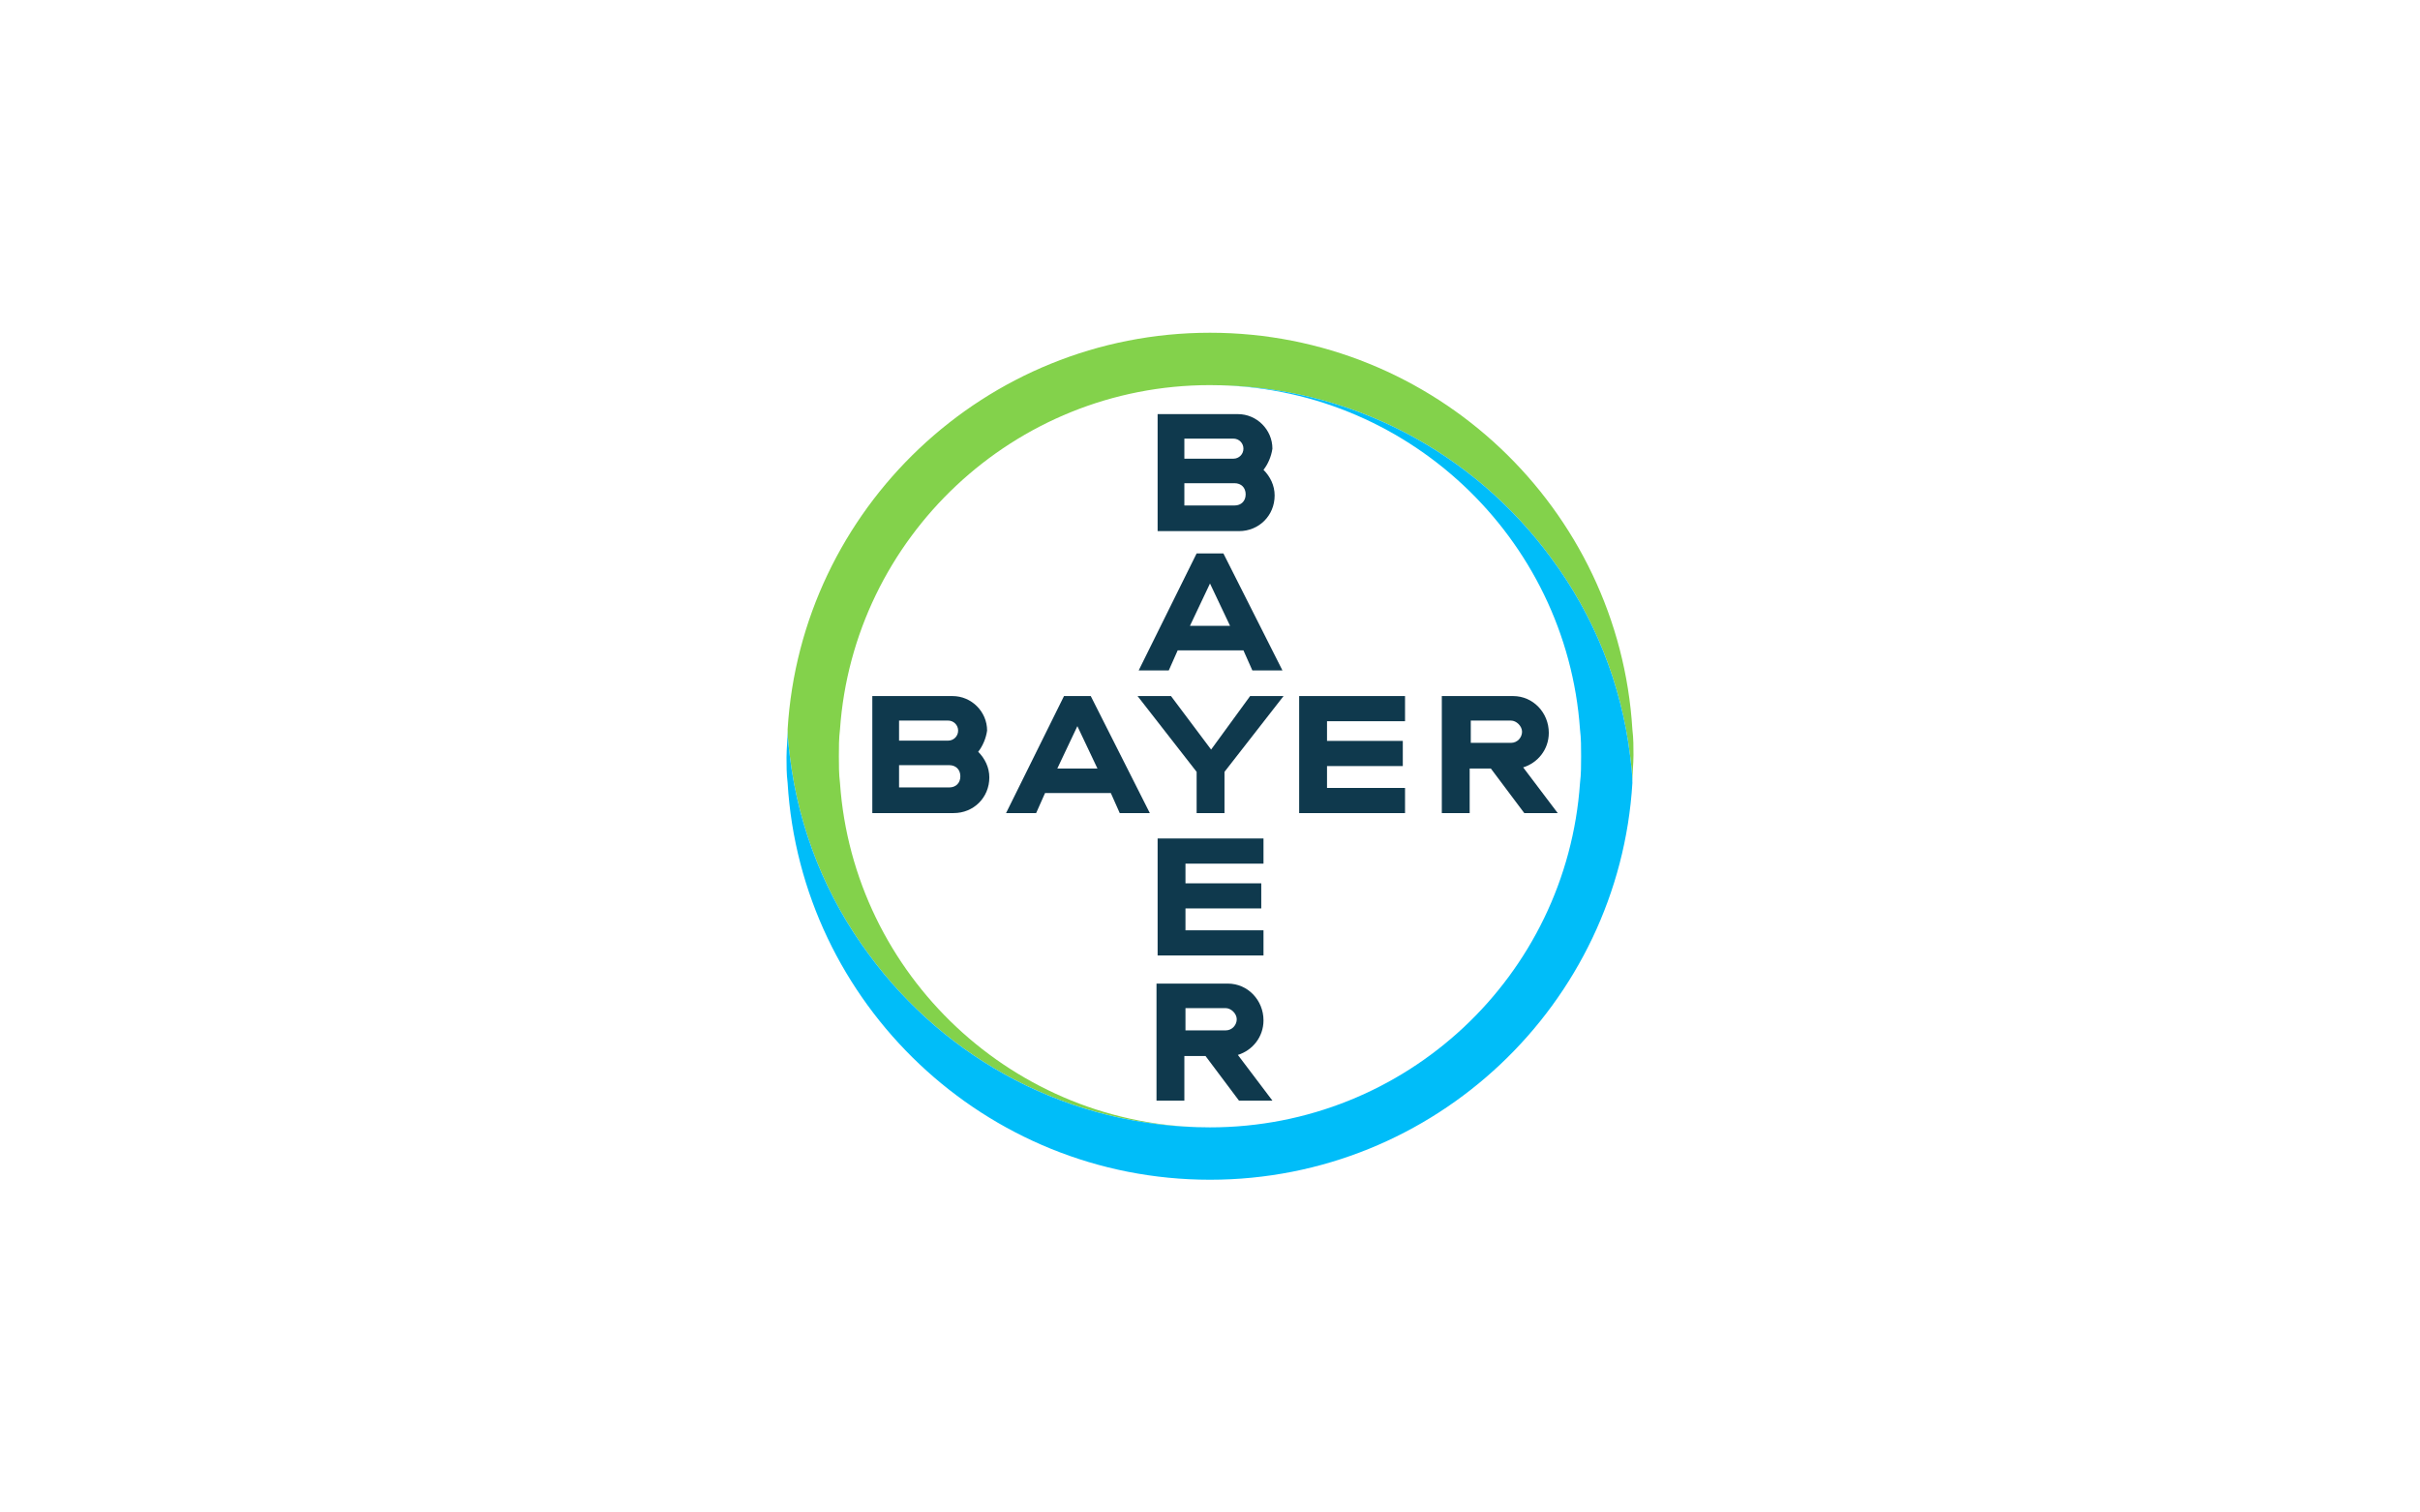
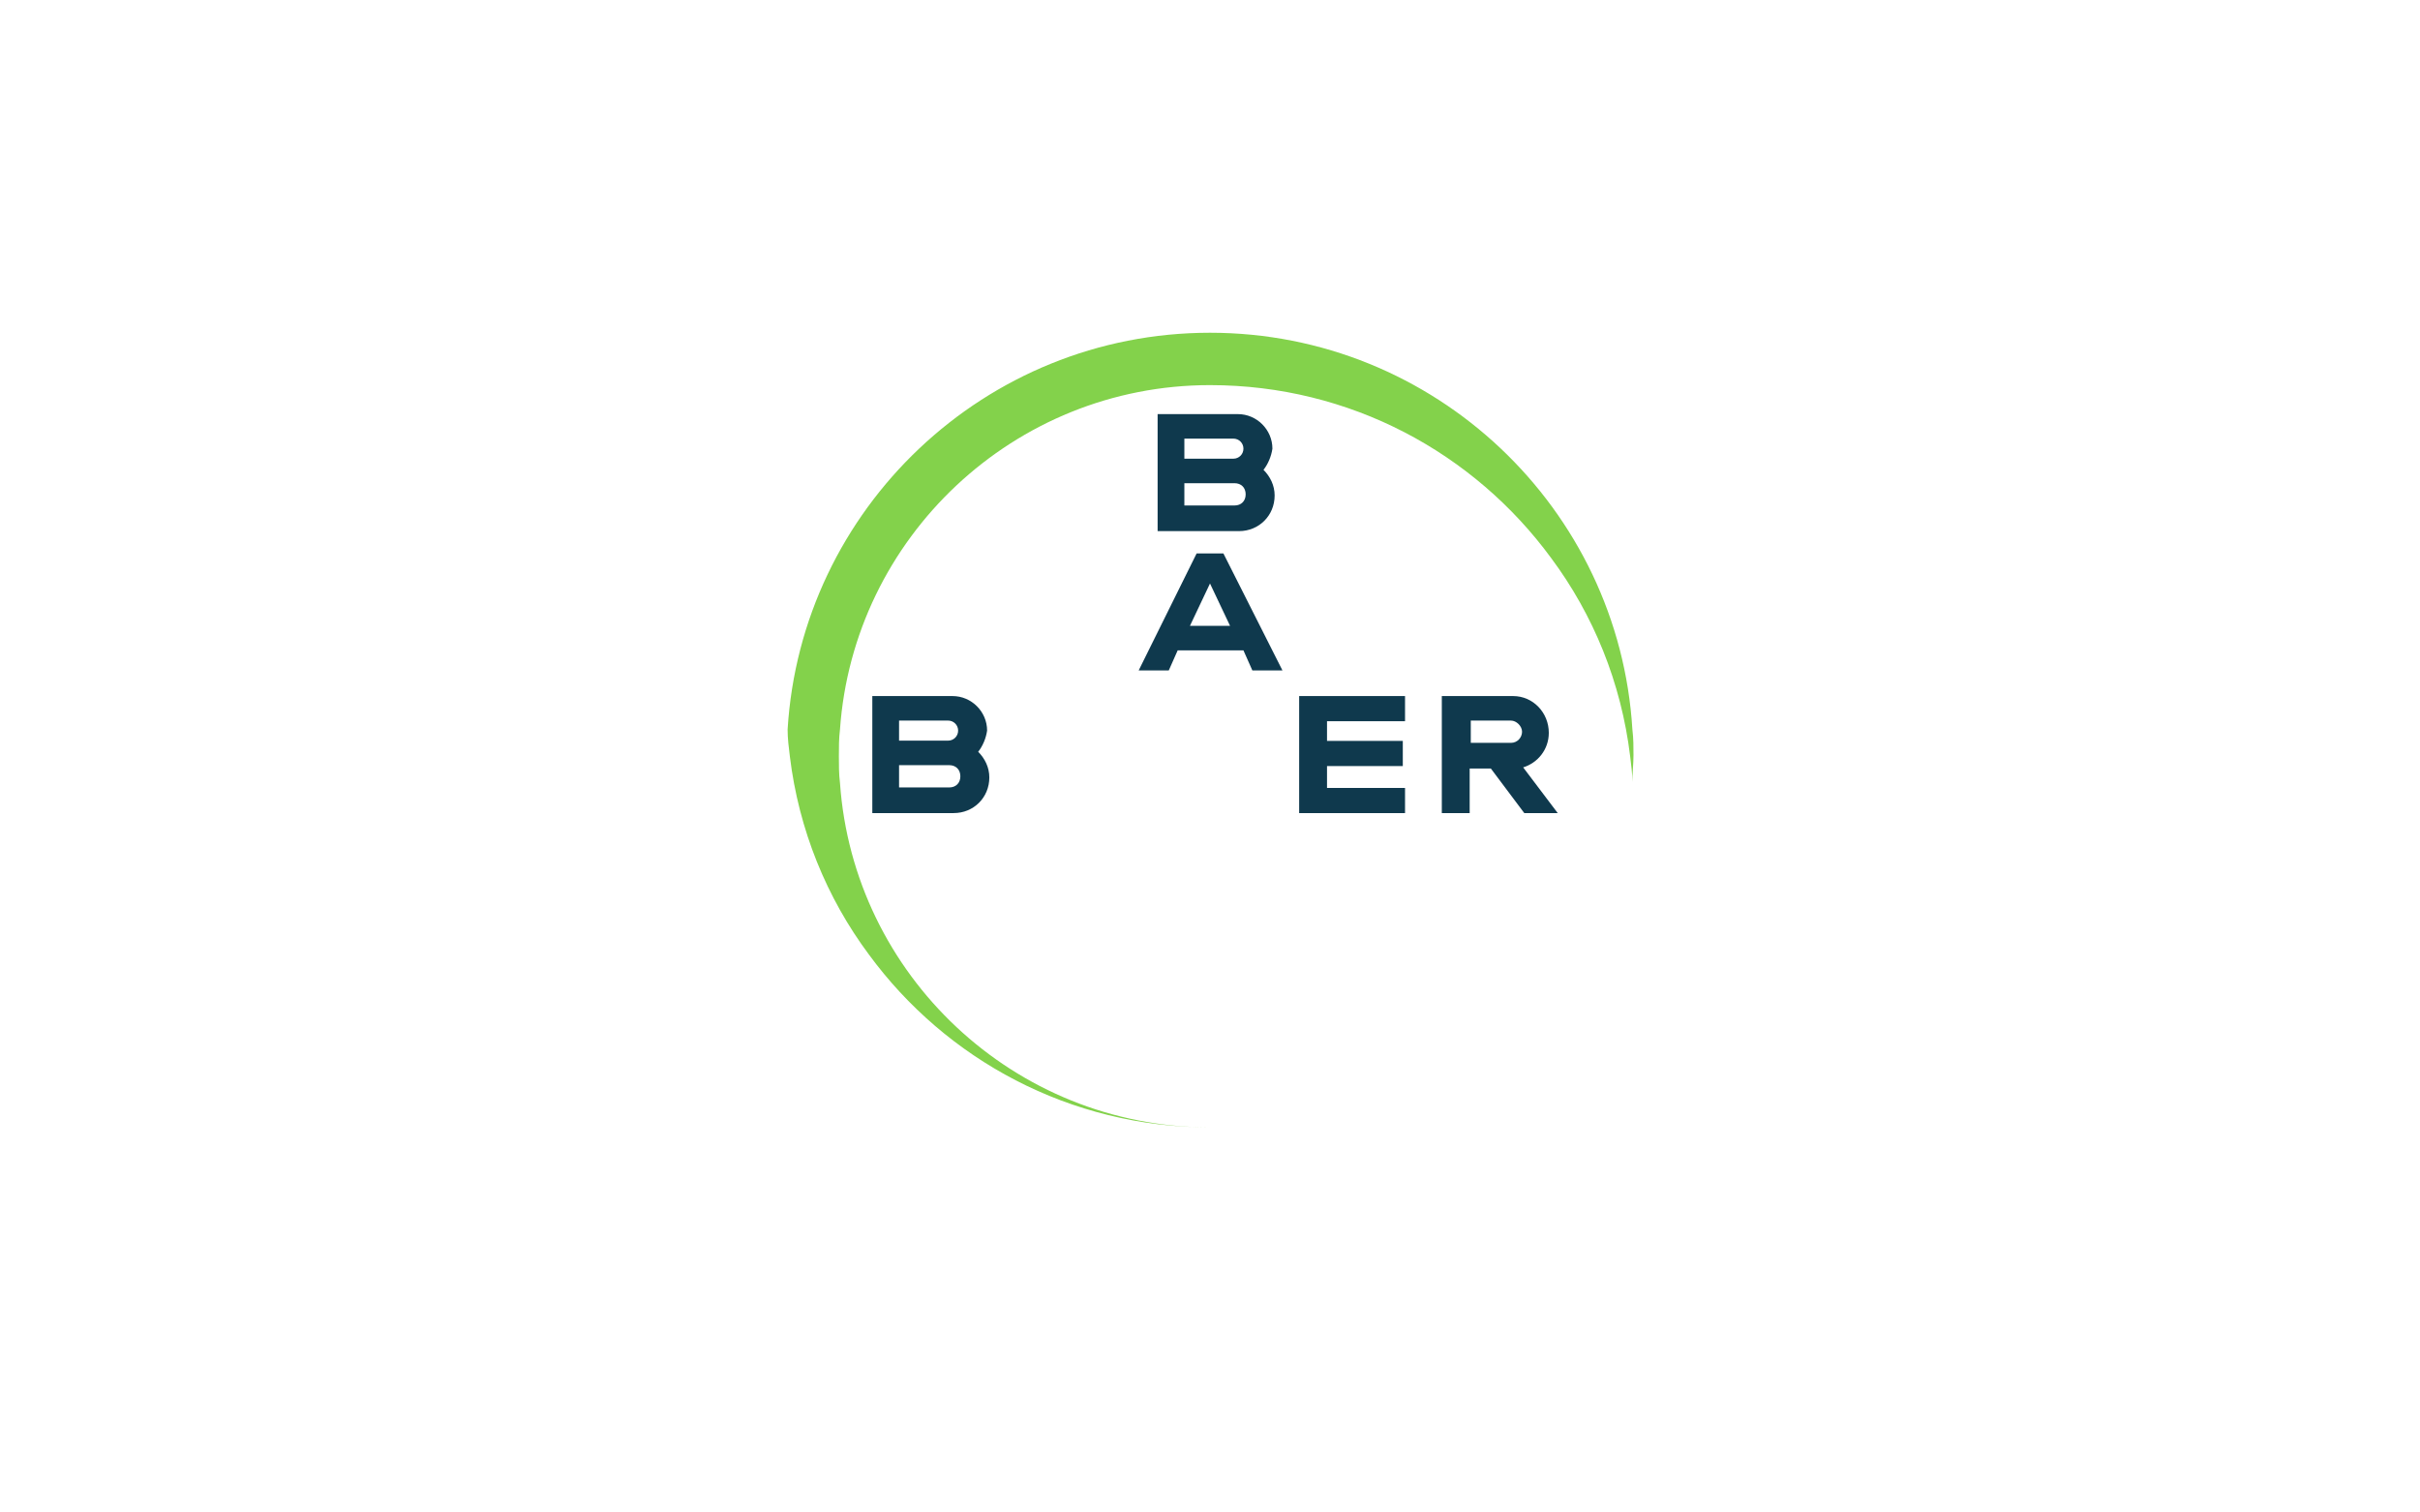
<svg xmlns="http://www.w3.org/2000/svg" version="1.1" id="Livello_1" x="0px" y="0px" viewBox="0 0 400 250" enable-background="new 0 0 400 250" xml:space="preserve">
  <g id="g43">
    <g id="g975">
      <path id="path6" fill="#83D24B" d="M269.816,120.579C267.605,84.105,237.211,55,200,55s-67.605,29.105-69.816,65.579    c0,1.474,0.184,2.947,0.368,4.421c1.474,12.158,6.079,23.395,13.079,32.789c12.711,17.316,33.158,28.553,56.368,28.553    c-32.421,0-58.947-25.237-61.158-56.921c-0.184-1.474-0.184-2.947-0.184-4.421s0-2.947,0.184-4.421    c2.211-31.684,28.737-56.921,61.158-56.921c23.211,0,43.658,11.237,56.368,28.553c7,9.395,11.605,20.632,13.079,32.789    c0.184,1.474,0.368,2.947,0.368,4.237c0-1.474,0.184-2.947,0.184-4.421C270,123.526,270,122.053,269.816,120.579" />
-       <path id="path8" fill="#00BDF9" d="M130.184,129.421C132.395,165.895,162.789,195,200,195s67.605-29.105,69.816-65.579    c0-1.474-0.184-2.947-0.368-4.421c-1.474-12.158-6.079-23.395-13.079-32.789C243.658,74.895,223.211,63.658,200,63.658    c32.421,0,58.947,25.237,61.158,56.921c0.184,1.474,0.184,2.947,0.184,4.421s0,2.947-0.184,4.421    c-2.211,31.868-28.737,56.921-61.158,56.921c-23.211,0-43.658-11.237-56.368-28.553c-7-9.395-11.605-20.632-13.079-32.789    c-0.184-1.474-0.368-2.947-0.368-4.237c0,1.474-0.184,2.947-0.184,4.421C130,126.474,130,127.947,130.184,129.421" />
    </g>
    <g id="g28">
      <path id="path858" fill="#0F394D" d="M191.342,68.447V87.79h13.447c3.316,0,5.895-2.579,5.895-5.895    c0-1.658-0.737-3.132-1.842-4.237c0.737-0.921,1.289-2.211,1.474-3.5c0-3.132-2.579-5.71-5.71-5.71H191.342z M195.763,72.5h8.105    c0.921,0,1.658,0.737,1.658,1.658s-0.737,1.658-1.658,1.658h-8.105V72.5z M195.763,79.868h8.29c1.105,0,1.842,0.737,1.842,1.842    s-0.737,1.842-1.842,1.842h-8.29V79.868z" />
      <path id="path852" fill="#0F394D" d="M197.79,91.474l-9.579,19.342h4.974l1.474-3.316h10.869l1.474,3.316h4.974l-9.763-19.342    H197.79z M200,96.447l3.316,7h-6.631L200,96.447z" />
-       <path id="path848" fill="#0F394D" d="M206.632,115.053h5.526l-9.763,12.526v6.816h-4.605v-6.816l-9.763-12.526h5.526l6.632,8.842    L206.632,115.053z" />
      <path id="path844" fill="#0F394D" d="M238.316,115.053v19.342h4.605v-7.368h3.5l5.526,7.368h5.526l-5.71-7.553    c2.395-0.737,4.237-2.947,4.237-5.71c0-3.316-2.579-6.079-5.895-6.079H238.316z M243.105,119.105h6.632    c0.921,0,1.842,0.921,1.842,1.842c0,0.921-0.737,1.842-1.842,1.842h-6.632V119.105z" />
      <path id="path858-0" fill="#0F394D" d="M144.184,115.053v19.342h13.447c3.316,0,5.895-2.579,5.895-5.895    c0-1.658-0.737-3.132-1.842-4.237c0.737-0.921,1.289-2.211,1.474-3.5c0-3.132-2.579-5.71-5.71-5.71H144.184z M148.605,119.105    h8.105c0.921,0,1.658,0.737,1.658,1.658c0,0.921-0.737,1.658-1.658,1.658h-8.105V119.105z M148.605,126.474h8.29    c1.105,0,1.842,0.737,1.842,1.842c0,1.105-0.737,1.842-1.842,1.842h-8.29V126.474z" />
-       <path id="path852-8" fill="#0F394D" d="M175.869,115.053l-9.579,19.342h4.974l1.474-3.316h10.869l1.474,3.316h4.974l-9.763-19.342    H175.869z M178.079,120.026l3.316,7h-6.631L178.079,120.026z" />
      <path id="path830-7" fill="#0F394D" d="M232.237,115.053v4.158h-12.895v3.254h12.526v4.158h-12.526v3.615h12.895v4.158h-17.5    v-19.342L232.237,115.053z" />
-       <path id="path844-7" fill="#0F394D" d="M191.158,162.579v19.342h4.605v-7.368h3.5l5.526,7.368h5.526l-5.71-7.553    c2.395-0.737,4.237-2.947,4.237-5.71c0-3.316-2.579-6.079-5.895-6.079H191.158z M195.947,166.632h6.632    c0.921,0,1.842,0.921,1.842,1.842s-0.737,1.842-1.842,1.842h-6.632V166.632z" />
-       <path id="path830-7-6" fill="#0F394D" d="M208.842,138.589v4.158h-12.895V146h12.526v4.158h-12.526v3.615h12.895v4.158h-17.5    v-19.342H208.842z" />
    </g>
  </g>
</svg>